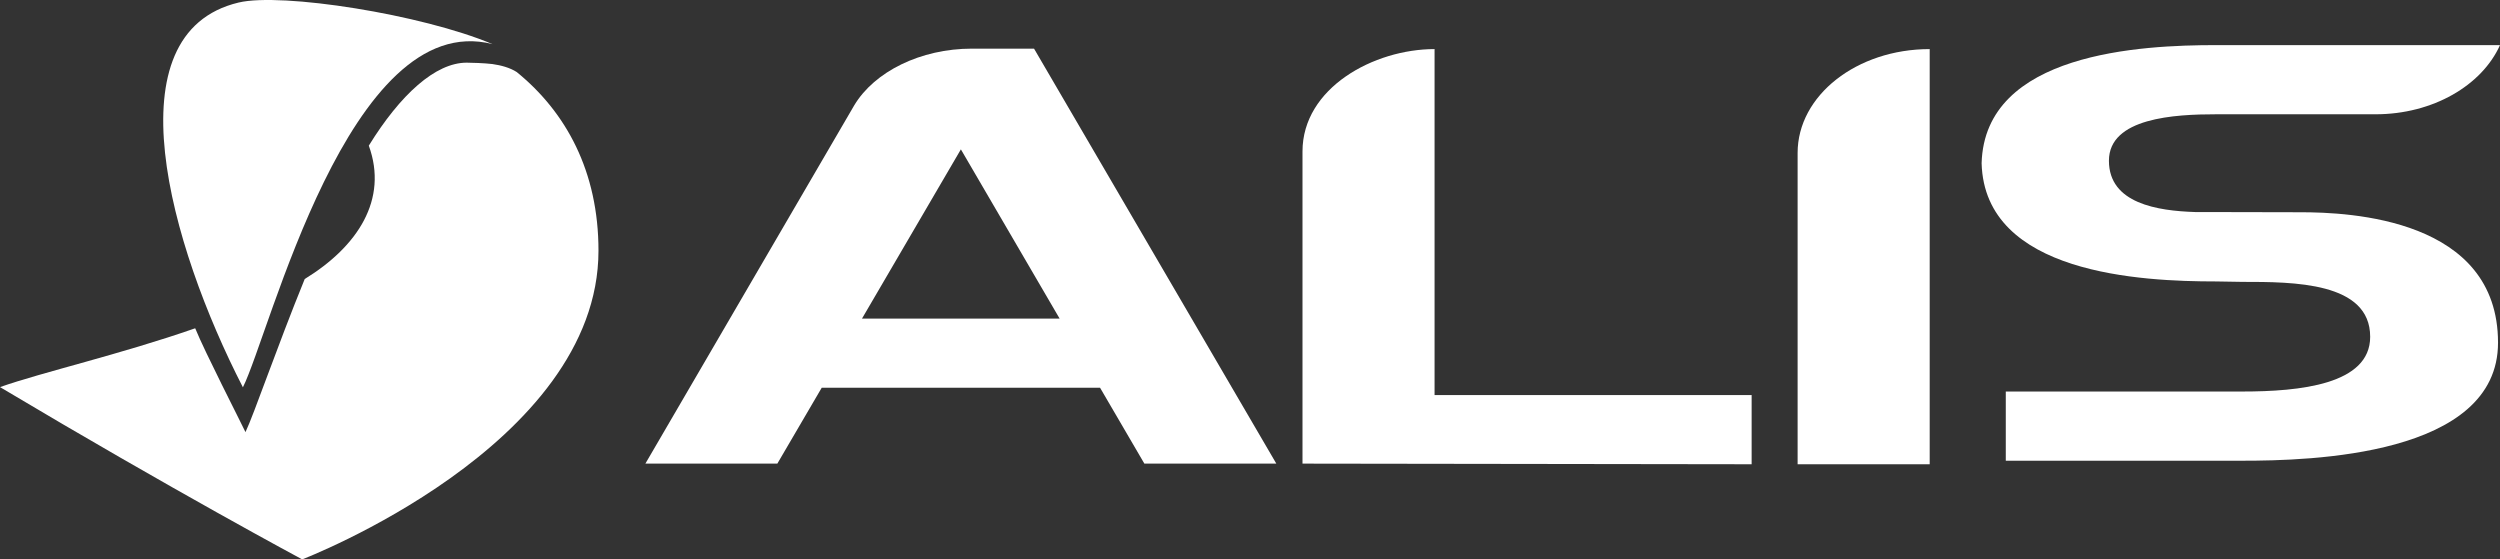
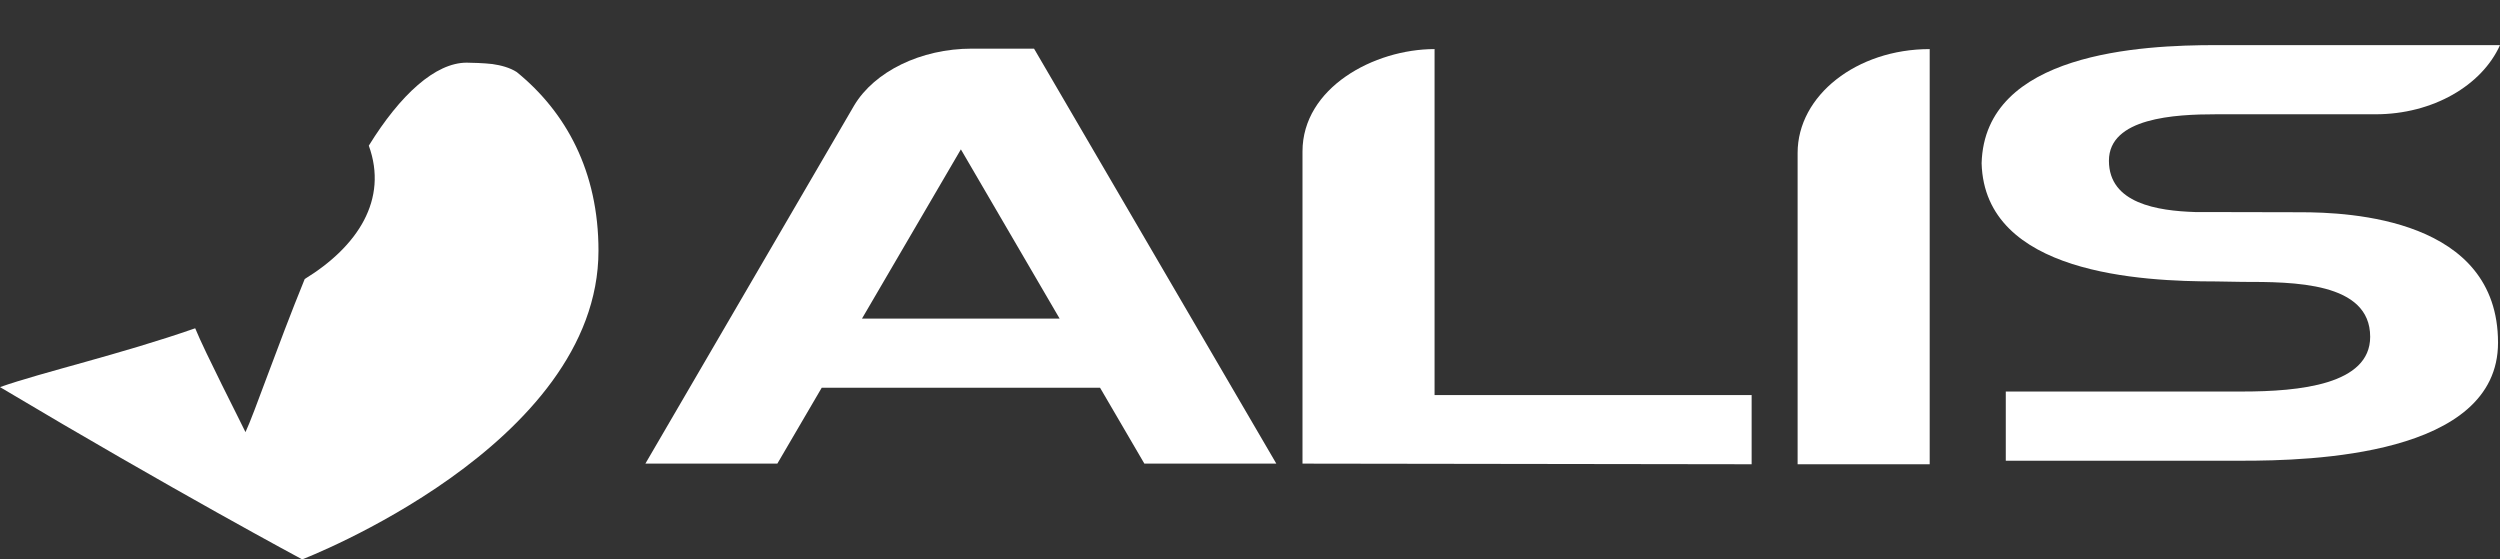
<svg xmlns="http://www.w3.org/2000/svg" xmlns:ns1="http://www.inkscape.org/namespaces/inkscape" xmlns:ns2="http://sodipodi.sourceforge.net/DTD/sodipodi-0.dtd" version="1.1" id="Layer_2" x="0px" y="0px" width="746.345" height="166.996" viewBox="0 0 746.345 166.996" enable-background="new 0 0 841.89 235.488" xml:space="preserve" ns1:version="0.91 r13725" ns2:docname="ALIS-logo-web-white.svg">
  <rect x="0" y="0" width="746.345" height="166.996" fill="#333333" stroke="none" />
  <defs id="defs6031" />
  <ns2:namedview pagecolor="#ffffff" bordercolor="#666666" borderopacity="1" objecttolerance="10" gridtolerance="10" guidetolerance="10" ns1:pageopacity="0" ns1:pageshadow="2" ns1:window-width="1920" ns1:window-height="1018" id="namedview6029" showgrid="false" fit-margin-top="0" fit-margin-left="0" fit-margin-right="0" fit-margin-bottom="0" ns1:zoom="1.0549194" ns1:cx="130.05376" ns1:cy="201.96336" ns1:window-x="-8" ns1:window-y="-8" ns1:window-maximized="1" ns1:current-layer="Layer_2" />
  <g id="g6013" style="fill:#ffffff;fill-opacity:1" transform="translate(-47.021,-37.074)">
-     <path d="M 194.042,50.243 C 151.184,39.264 127.572,136.759 119.537,152.699 97.62,110.058 79.902,47.015 118.23,37.838 c 12.828,-3.07 54.767,3.521 75.812,12.405 l 0,0 z" id="path6015" style="fill:#ffffff;fill-opacity:1" ns1:connector-curvature="0" />
    <path d="m 201.284,58.58 c -2.083,-1.324 -4.672,-2.019 -7.273,-2.387 -2.407,-0.288 -6.244,-0.41 -7.667,-0.41 -9.342,0 -19.81,9.53 -29.219,24.773 5.824,16.067 -3.272,30.073 -19.134,39.818 -8.438,20.726 -15.073,40.198 -17.684,45.707 -1.604,-3.396 -12.058,-23.75 -15.013,-31.002 -22.294,7.784 -45.797,13.152 -58.273,17.56 52.009,30.998 90.22,51.431 90.22,51.431 0,0 88.45,-33.905 88.45,-92.163 C 225.69,88.264 216.032,70.579 201.284,58.58 Z" id="path6017" style="fill:#ffffff;fill-opacity:1" ns1:connector-curvature="0" />
    <g id="g6019" style="fill:#ffffff;fill-opacity:1">
      <path d="m 304.362,132.18 29.519,-50.516 29.474,50.516 -58.993,0 z m 51.358,-80.587 -18.522,0 c -15.348,0 -29.123,6.862 -35.157,16.932 l -62.348,106.955 39.395,0 13.247,-22.646 83.1,0 13.223,22.646 39.393,0 L 355.72,51.593 Z" id="path6021" style="fill:#ffffff;fill-opacity:1" ns1:connector-curvature="0" />
      <path d="m 733.757,100.438 c -14.794,0 -28.874,-0.097 -31.39,-0.062 -11.177,-0.358 -25.752,-2.524 -25.752,-15.316 0,-12.84 19.699,-13.869 31.981,-13.869 l 19.085,0 25.979,0 2.544,0 c 17.156,0 31.76,-8.643 37.162,-20.65 l -39.706,0 -33.233,0 -11.83,0 c -22.249,0 -69.074,2.194 -69.991,35.273 0.917,33.093 47.742,35.281 69.991,35.281 l 7.835,0.131 c 15.215,0 38.174,0 38.174,16.398 0,14.263 -21.064,16.336 -38.174,16.336 l -70.61,0 0,20.657 70.61,0 c 20.221,0 76.343,-1.381 76.343,-35.238 -10e-4,-37.077 -44.235,-38.941 -59.018,-38.941" id="path6023" style="fill:#ffffff;fill-opacity:1" ns1:connector-curvature="0" />
      <path d="m 475.293,155.017 94.656,0 0,20.655 -134.085,-0.191 c 0,0 0,-66.927 0,-93.178 0,-19.015 21.335,-30.574 39.429,-30.574 0,12.59 0,103.288 0,103.288 z" id="path6025" style="fill:#ffffff;fill-opacity:1" ns1:connector-curvature="0" />
      <path d="m 623.107,175.672 -39.43,0 0,-92.943 c 0,-17.143 17.642,-31 39.43,-31 l 0,123.943 z" id="path6027" style="fill:#ffffff;fill-opacity:1" ns1:connector-curvature="0" />
    </g>
  </g>
</svg>